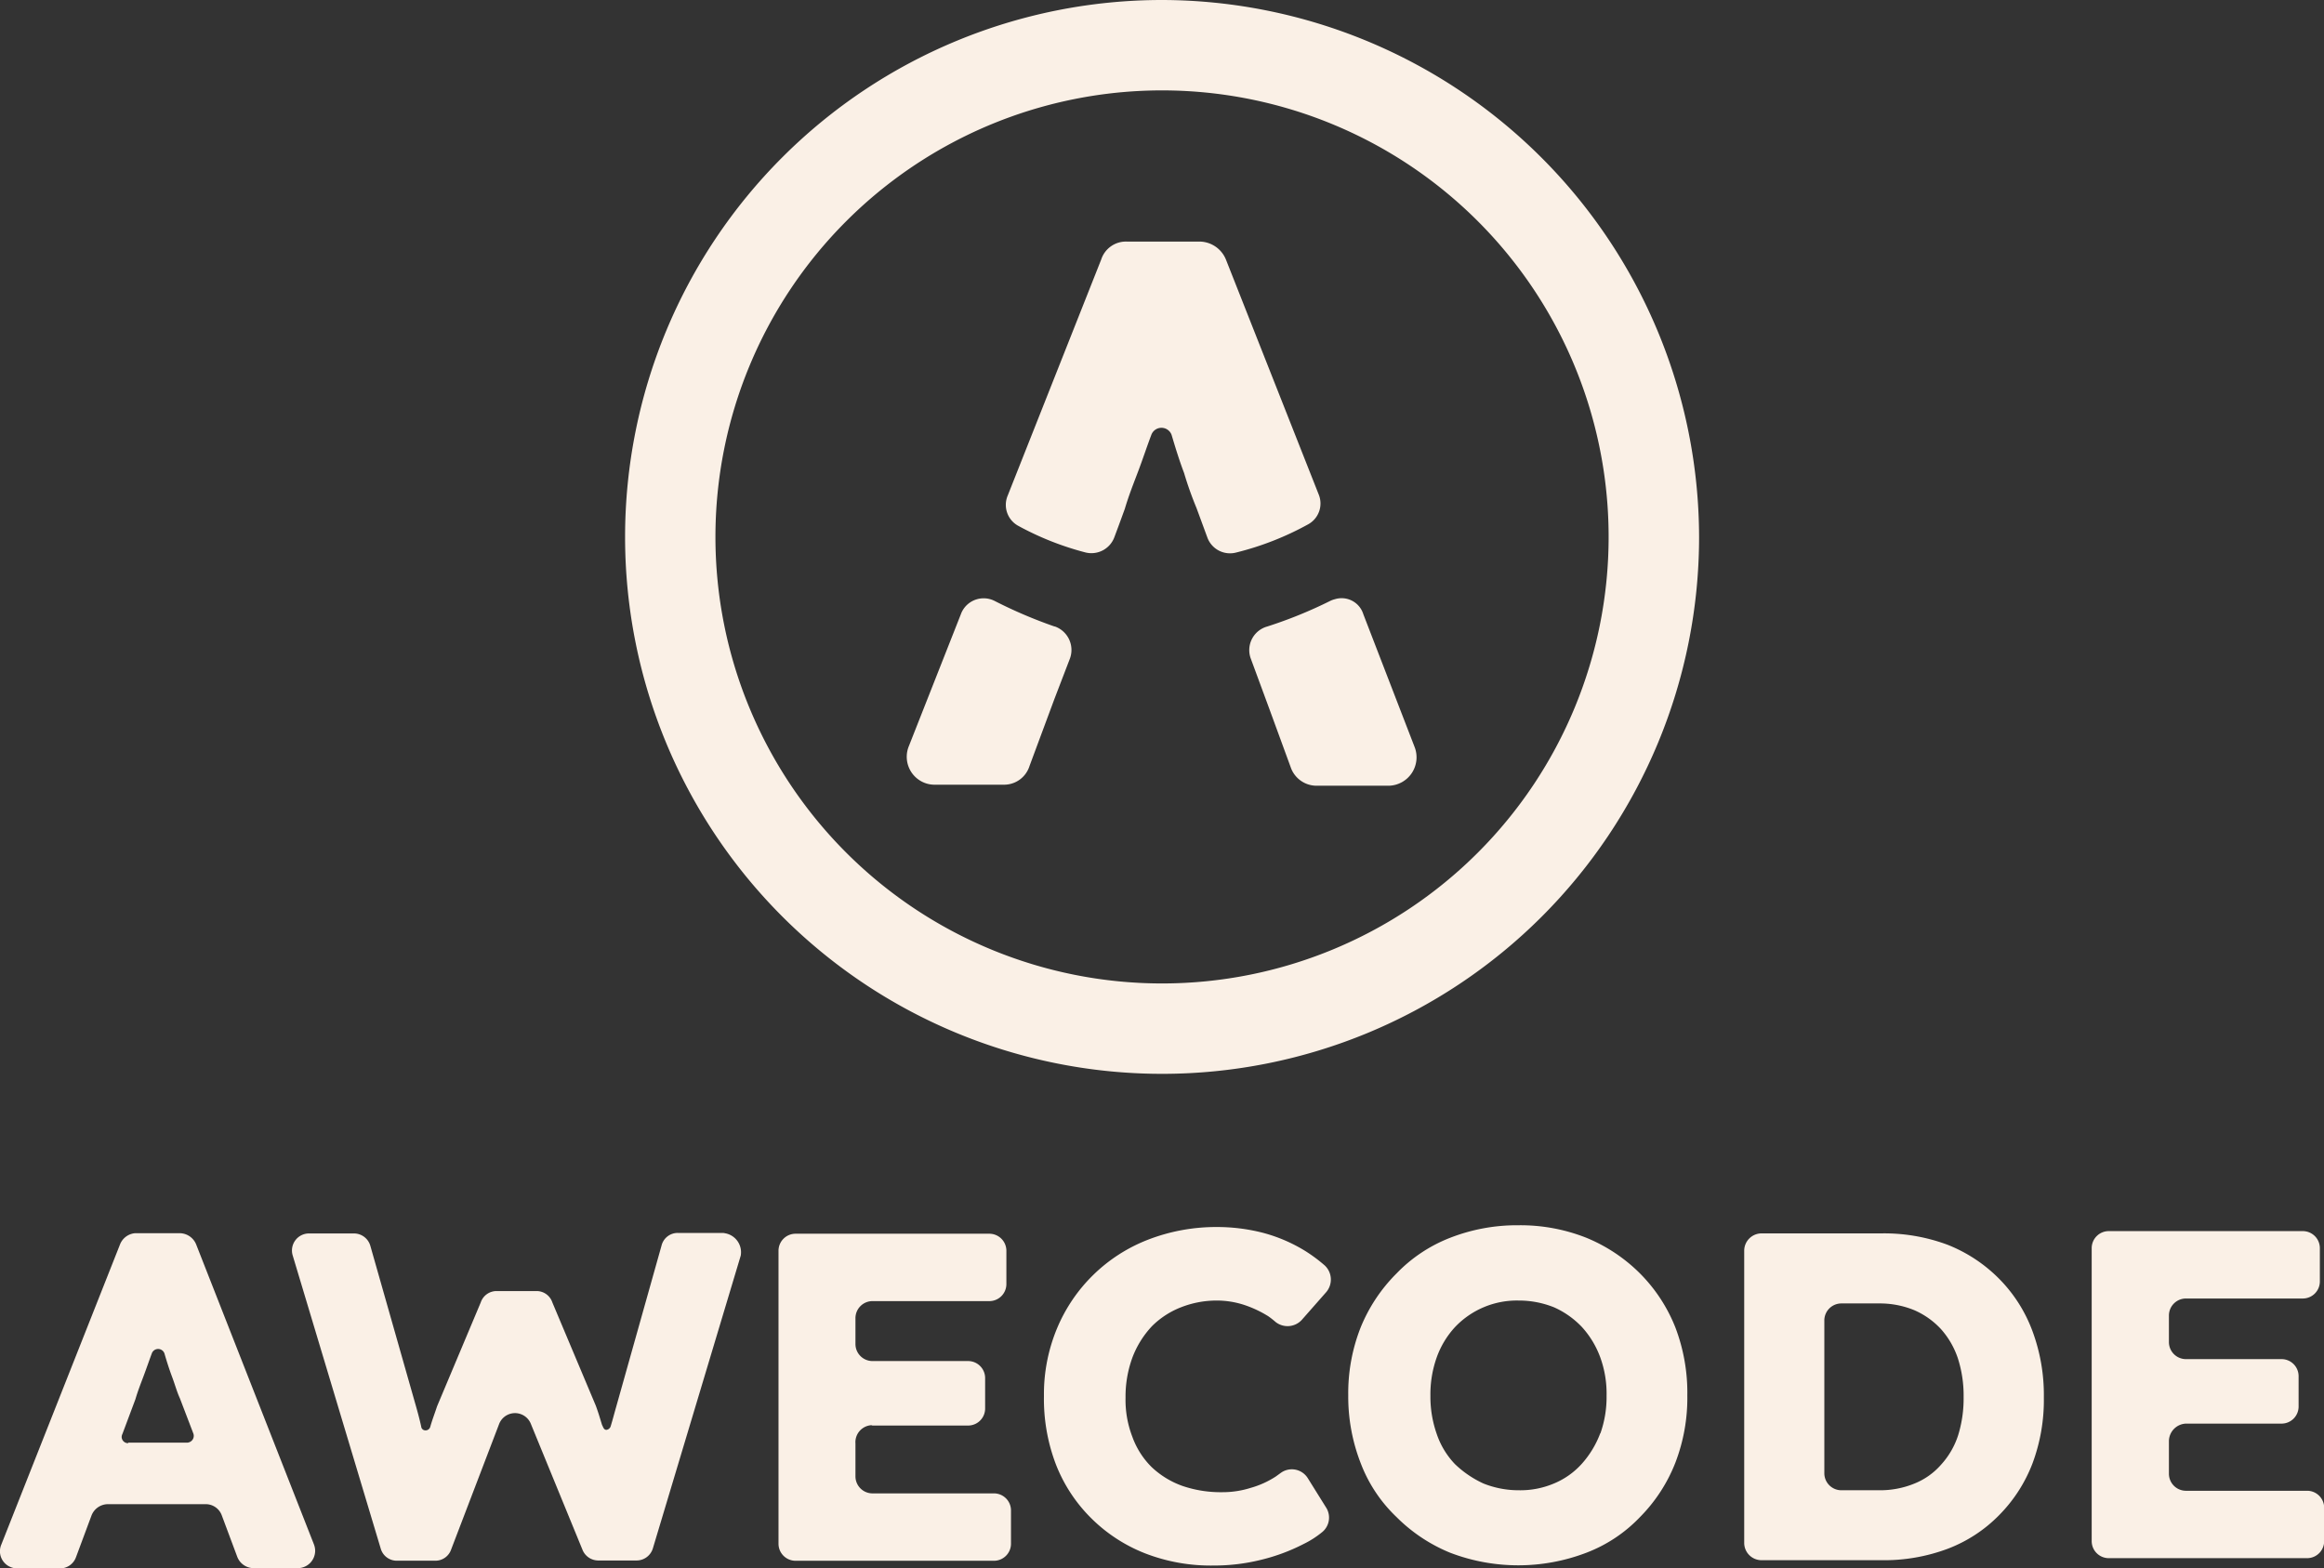
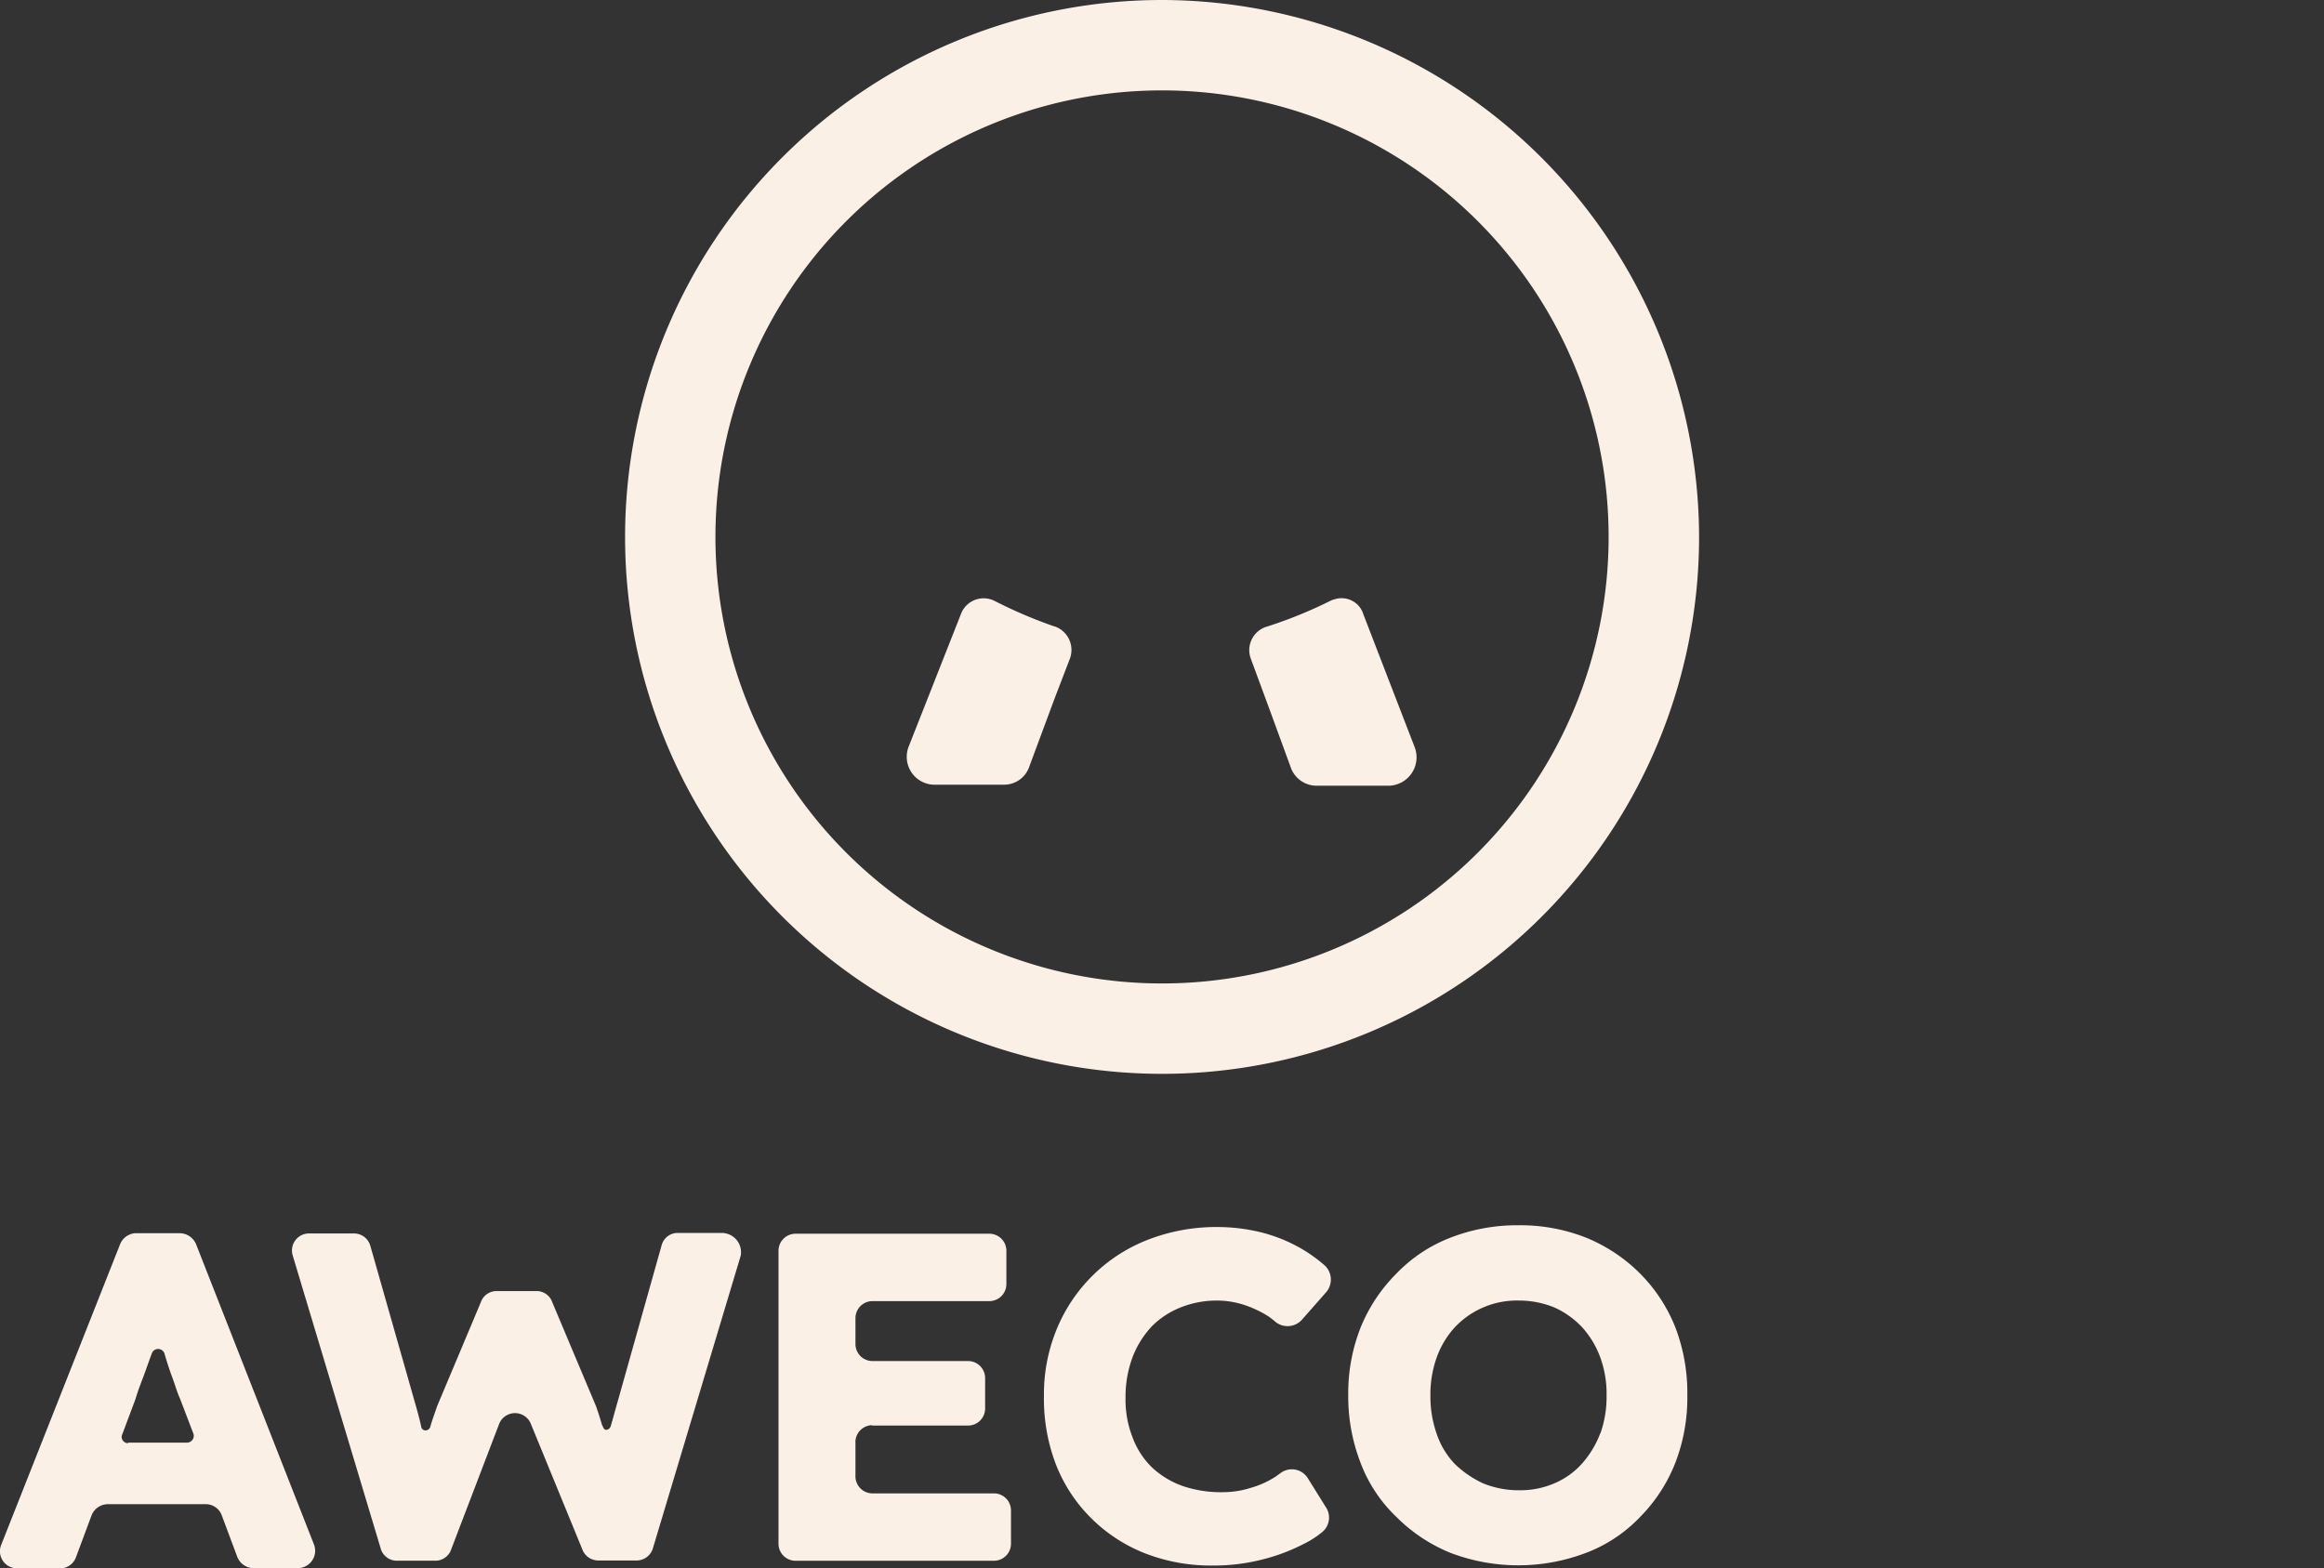
<svg xmlns="http://www.w3.org/2000/svg" viewBox="0 0 408.97 276.05">
  <rect x="0" y="0" width="408.97" height="276.05" fill="#333333" stroke="none" />
  <defs>
    <style>.cls-1{fill:#FAF0E6;}</style>
  </defs>
  <g id="Layer_2" data-name="Layer 2">
    <g id="Layer_1-2" data-name="Layer 1">
      <path class="cls-1" d="M21.11,219.05.22,271.88a3,3,0,0,0,1.7,3.95,3.17,3.17,0,0,0,1.1.22h7.56a3,3,0,0,0,2.8-2l2.72-7.31a3.12,3.12,0,0,1,2.8-2H36.23a3,3,0,0,1,2.81,2L41.75,274a3.11,3.11,0,0,0,2.81,2h7.9a3.07,3.07,0,0,0,3-3.11,3.22,3.22,0,0,0-.21-1.06L34.53,219.05a3.15,3.15,0,0,0-2.8-2h-8A3.13,3.13,0,0,0,21.11,219.05ZM22.56,254a1.11,1.11,0,0,1-1.15-1.06,1.17,1.17,0,0,1,.13-.55l2.29-6.12c.42-1.44.93-2.72,1.44-4.08s.94-2.63,1.45-4h0a1.18,1.18,0,0,1,2.21,0h0c.42,1.44.85,2.8,1.36,4.16s.85,2.64,1.36,3.74l2.37,6.2a1.19,1.19,0,0,1-.7,1.54,1.16,1.16,0,0,1-.32.08H22.56Z" />
      <path class="cls-1" d="M127.21,217h-7.9a2.92,2.92,0,0,0-2.89,2.21l-8,28.45c-.34,1.19-.6,2.21-.94,3.32a.91.91,0,0,1-.76.68h0c-.51,0-.6-.6-.77-.85-.42-1.36-.59-2-1.1-3.4l-7.65-18.18a2.92,2.92,0,0,0-2.8-2h-7a2.93,2.93,0,0,0-2.8,2L76.92,247.5c-.42,1.28-.85,2.38-1.19,3.57a.85.85,0,0,1-.85.68.74.74,0,0,1-.76-.68c-.26-1.19-.6-2.46-.94-3.65l-8-28.12a3,3,0,0,0-2.89-2.21h-7.9A3,3,0,0,0,51.52,221L67,272.56a2.94,2.94,0,0,0,2.89,2.13h6.71a2.93,2.93,0,0,0,2.8-2l8.41-22a3,3,0,0,1,5.61-.08l9.09,22.17a3,3,0,0,0,2.8,1.87H112a3,3,0,0,0,2.89-2.13L130.35,221a3.39,3.39,0,0,0-2.74-3.94A2.73,2.73,0,0,0,127.21,217Z" />
      <path class="cls-1" d="M153.54,250.9h16.82a3,3,0,0,0,3-3v-5.35a3,3,0,0,0-3-3H153.54a3,3,0,0,1-3-3V232a3,3,0,0,1,3-3H174.1a3,3,0,0,0,3-3v-5.86a3,3,0,0,0-3-3H140a3,3,0,0,0-3,3v51.56a3,3,0,0,0,3,3h34.91a3,3,0,0,0,3-3v-5.86a3,3,0,0,0-3-3H153.54a3,3,0,0,1-3-3v-5.78a3,3,0,0,1,2.79-3.22Z" />
-       <path class="cls-1" d="M384.68,250.56H401.5a3,3,0,0,0,3-3v-5.35a3,3,0,0,0-3-3H384.68a3,3,0,0,1-3-3v-4.67a3,3,0,0,1,3-3h20.56a3,3,0,0,0,3-3v-5.86a3,3,0,0,0-3-3H371.09a3,3,0,0,0-3,3v51.56a3,3,0,0,0,3,3H406a3,3,0,0,0,3-3v-5.86a3,3,0,0,0-3-3H384.68a3,3,0,0,1-3-3v-5.78A3.12,3.12,0,0,1,384.68,250.56Z" />
      <path class="cls-1" d="M202.73,233.4a14.83,14.83,0,0,1,5.09-3.31,17.12,17.12,0,0,1,6.2-1.19,15.54,15.54,0,0,1,4.93.77,19.75,19.75,0,0,1,4.25,2,15.74,15.74,0,0,1,1.27,1,3.4,3.4,0,0,0,4.59-.34l4.33-4.92a3.4,3.4,0,0,0-.25-4.67,27,27,0,0,0-3.57-2.64,27.7,27.7,0,0,0-7.39-3.14,32.34,32.34,0,0,0-8.07-1A33.22,33.22,0,0,0,202,218.2a28.48,28.48,0,0,0-16,15.63,30.12,30.12,0,0,0-2.29,11.89,32.26,32.26,0,0,0,2.12,12.06,27.2,27.2,0,0,0,6.2,9.43,27.84,27.84,0,0,0,9.52,6.2,32,32,0,0,0,12,2.13,34.36,34.36,0,0,0,8.33-1,33.56,33.56,0,0,0,7.56-2.81,16.52,16.52,0,0,0,3.14-2,3.3,3.3,0,0,0,.77-4.42l-3.23-5.18a3.31,3.31,0,0,0-4.58-1l-.09.06-.94.68a16.08,16.08,0,0,1-4.42,2,16.37,16.37,0,0,1-5,.76,20.88,20.88,0,0,1-7-1.1,15.37,15.37,0,0,1-5.43-3.32,14.3,14.3,0,0,1-3.4-5.35,18,18,0,0,1-1.19-6.88,19.9,19.9,0,0,1,1.19-7A16.64,16.64,0,0,1,202.73,233.4Z" />
      <path class="cls-1" d="M288.61,224.14a28.8,28.8,0,0,0-9.43-6.28,31.47,31.47,0,0,0-12-2.21,32.3,32.3,0,0,0-12,2.21,26.32,26.32,0,0,0-9.43,6.28,28.64,28.64,0,0,0-6.28,9.43,31.51,31.51,0,0,0-2.21,12,32.3,32.3,0,0,0,2.21,12,25.65,25.65,0,0,0,6.28,9.43,28.64,28.64,0,0,0,9.43,6.28,33.54,33.54,0,0,0,24,0,25.65,25.65,0,0,0,9.43-6.28,28.14,28.14,0,0,0,6.2-9.52,31.78,31.78,0,0,0,2.12-11.89,32.28,32.28,0,0,0-2.12-12A28.17,28.17,0,0,0,288.61,224.14Zm-7,28.12a17,17,0,0,1-3.23,5.35,13.58,13.58,0,0,1-4.92,3.49,15.2,15.2,0,0,1-6.21,1.19,16.67,16.67,0,0,1-6.2-1.19,18.18,18.18,0,0,1-5-3.4,14.26,14.26,0,0,1-3.23-5.35,19.68,19.68,0,0,1-1.1-6.71,19.36,19.36,0,0,1,1.1-6.71,15.63,15.63,0,0,1,3.23-5.36,15,15,0,0,1,11.21-4.67,16.53,16.53,0,0,1,6.21,1.19,15.35,15.35,0,0,1,4.92,3.48,16.14,16.14,0,0,1,3.23,5.36,18.68,18.68,0,0,1,1.1,6.71A19.17,19.17,0,0,1,281.64,252.26Z" />
-       <path class="cls-1" d="M351.81,225.08a26.45,26.45,0,0,0-9.09-6,31.91,31.91,0,0,0-11.64-2H310a3.06,3.06,0,0,0-3.06,3h0v51.39A3.05,3.05,0,0,0,310,274.6h21.08a31.91,31.91,0,0,0,11.64-2,25.2,25.2,0,0,0,9.09-5.94,26.31,26.31,0,0,0,5.86-9.09,31.91,31.91,0,0,0,2-11.64,32.34,32.34,0,0,0-2-11.64A25.8,25.8,0,0,0,351.81,225.08Zm-7.22,27.52a14.07,14.07,0,0,1-3,5.18,12.3,12.3,0,0,1-4.67,3.32,15.88,15.88,0,0,1-6.2,1.19h-6.63a3,3,0,0,1-3.05-3.05h0V232.47a3,3,0,0,1,3-3.06h6.64a15.88,15.88,0,0,1,6.2,1.19,14,14,0,0,1,4.67,3.31,14.72,14.72,0,0,1,3,5.19,21.42,21.42,0,0,1,1,6.79A21.79,21.79,0,0,1,344.59,252.6Z" />
      <path class="cls-1" d="M204.49,0A94.5,94.5,0,1,0,299,94.64h0A94.71,94.71,0,0,0,204.49,0h0m0,173.09A78.59,78.59,0,1,1,283.08,94.5,78.59,78.59,0,0,1,204.49,173.09Z" />
-       <path class="cls-1" d="M215.73,45.67a5.07,5.07,0,0,0-4.52-3.15H198.32a4.57,4.57,0,0,0-4.53,3.15L177.33,87.23a4.2,4.2,0,0,0,1.92,5.35,51.7,51.7,0,0,0,11.8,4.66,4.31,4.31,0,0,0,5.07-2.74l.82-2.2,1-2.74c.69-2.33,1.51-4.39,2.34-6.58s1.5-4.25,2.33-6.45a1.9,1.9,0,0,1,3.56,0c.69,2.33,1.37,4.53,2.2,6.72a62.71,62.71,0,0,0,2.19,6.17l1.92,5.22a4.25,4.25,0,0,0,5.08,2.6,52,52,0,0,0,12.61-4.94A4.18,4.18,0,0,0,232.05,87Z" />
      <path class="cls-1" d="M175,105.75a4.27,4.27,0,0,0-5.72,1.91,3.79,3.79,0,0,0-.18.42l-9.19,23.31a4.92,4.92,0,0,0,2.76,6.38,4.84,4.84,0,0,0,1.77.34h12.2a4.69,4.69,0,0,0,4.53-3.29L185.56,123l2.74-7.14a4.39,4.39,0,0,0-2.67-5.6l-.07,0A82.6,82.6,0,0,1,175,105.75Z" />
      <path class="cls-1" d="M234.11,105.75A78.84,78.84,0,0,1,223,110.27a4.31,4.31,0,0,0-3,5.31,2.81,2.81,0,0,0,.1.31l3.29,8.92L227.12,135a4.82,4.82,0,0,0,4.52,3.29H244.4a5,5,0,0,0,4.52-6.86l-9-23.31a4,4,0,0,0-5-2.66A4.26,4.26,0,0,0,234.11,105.75Z" />
    </g>
  </g>
</svg>